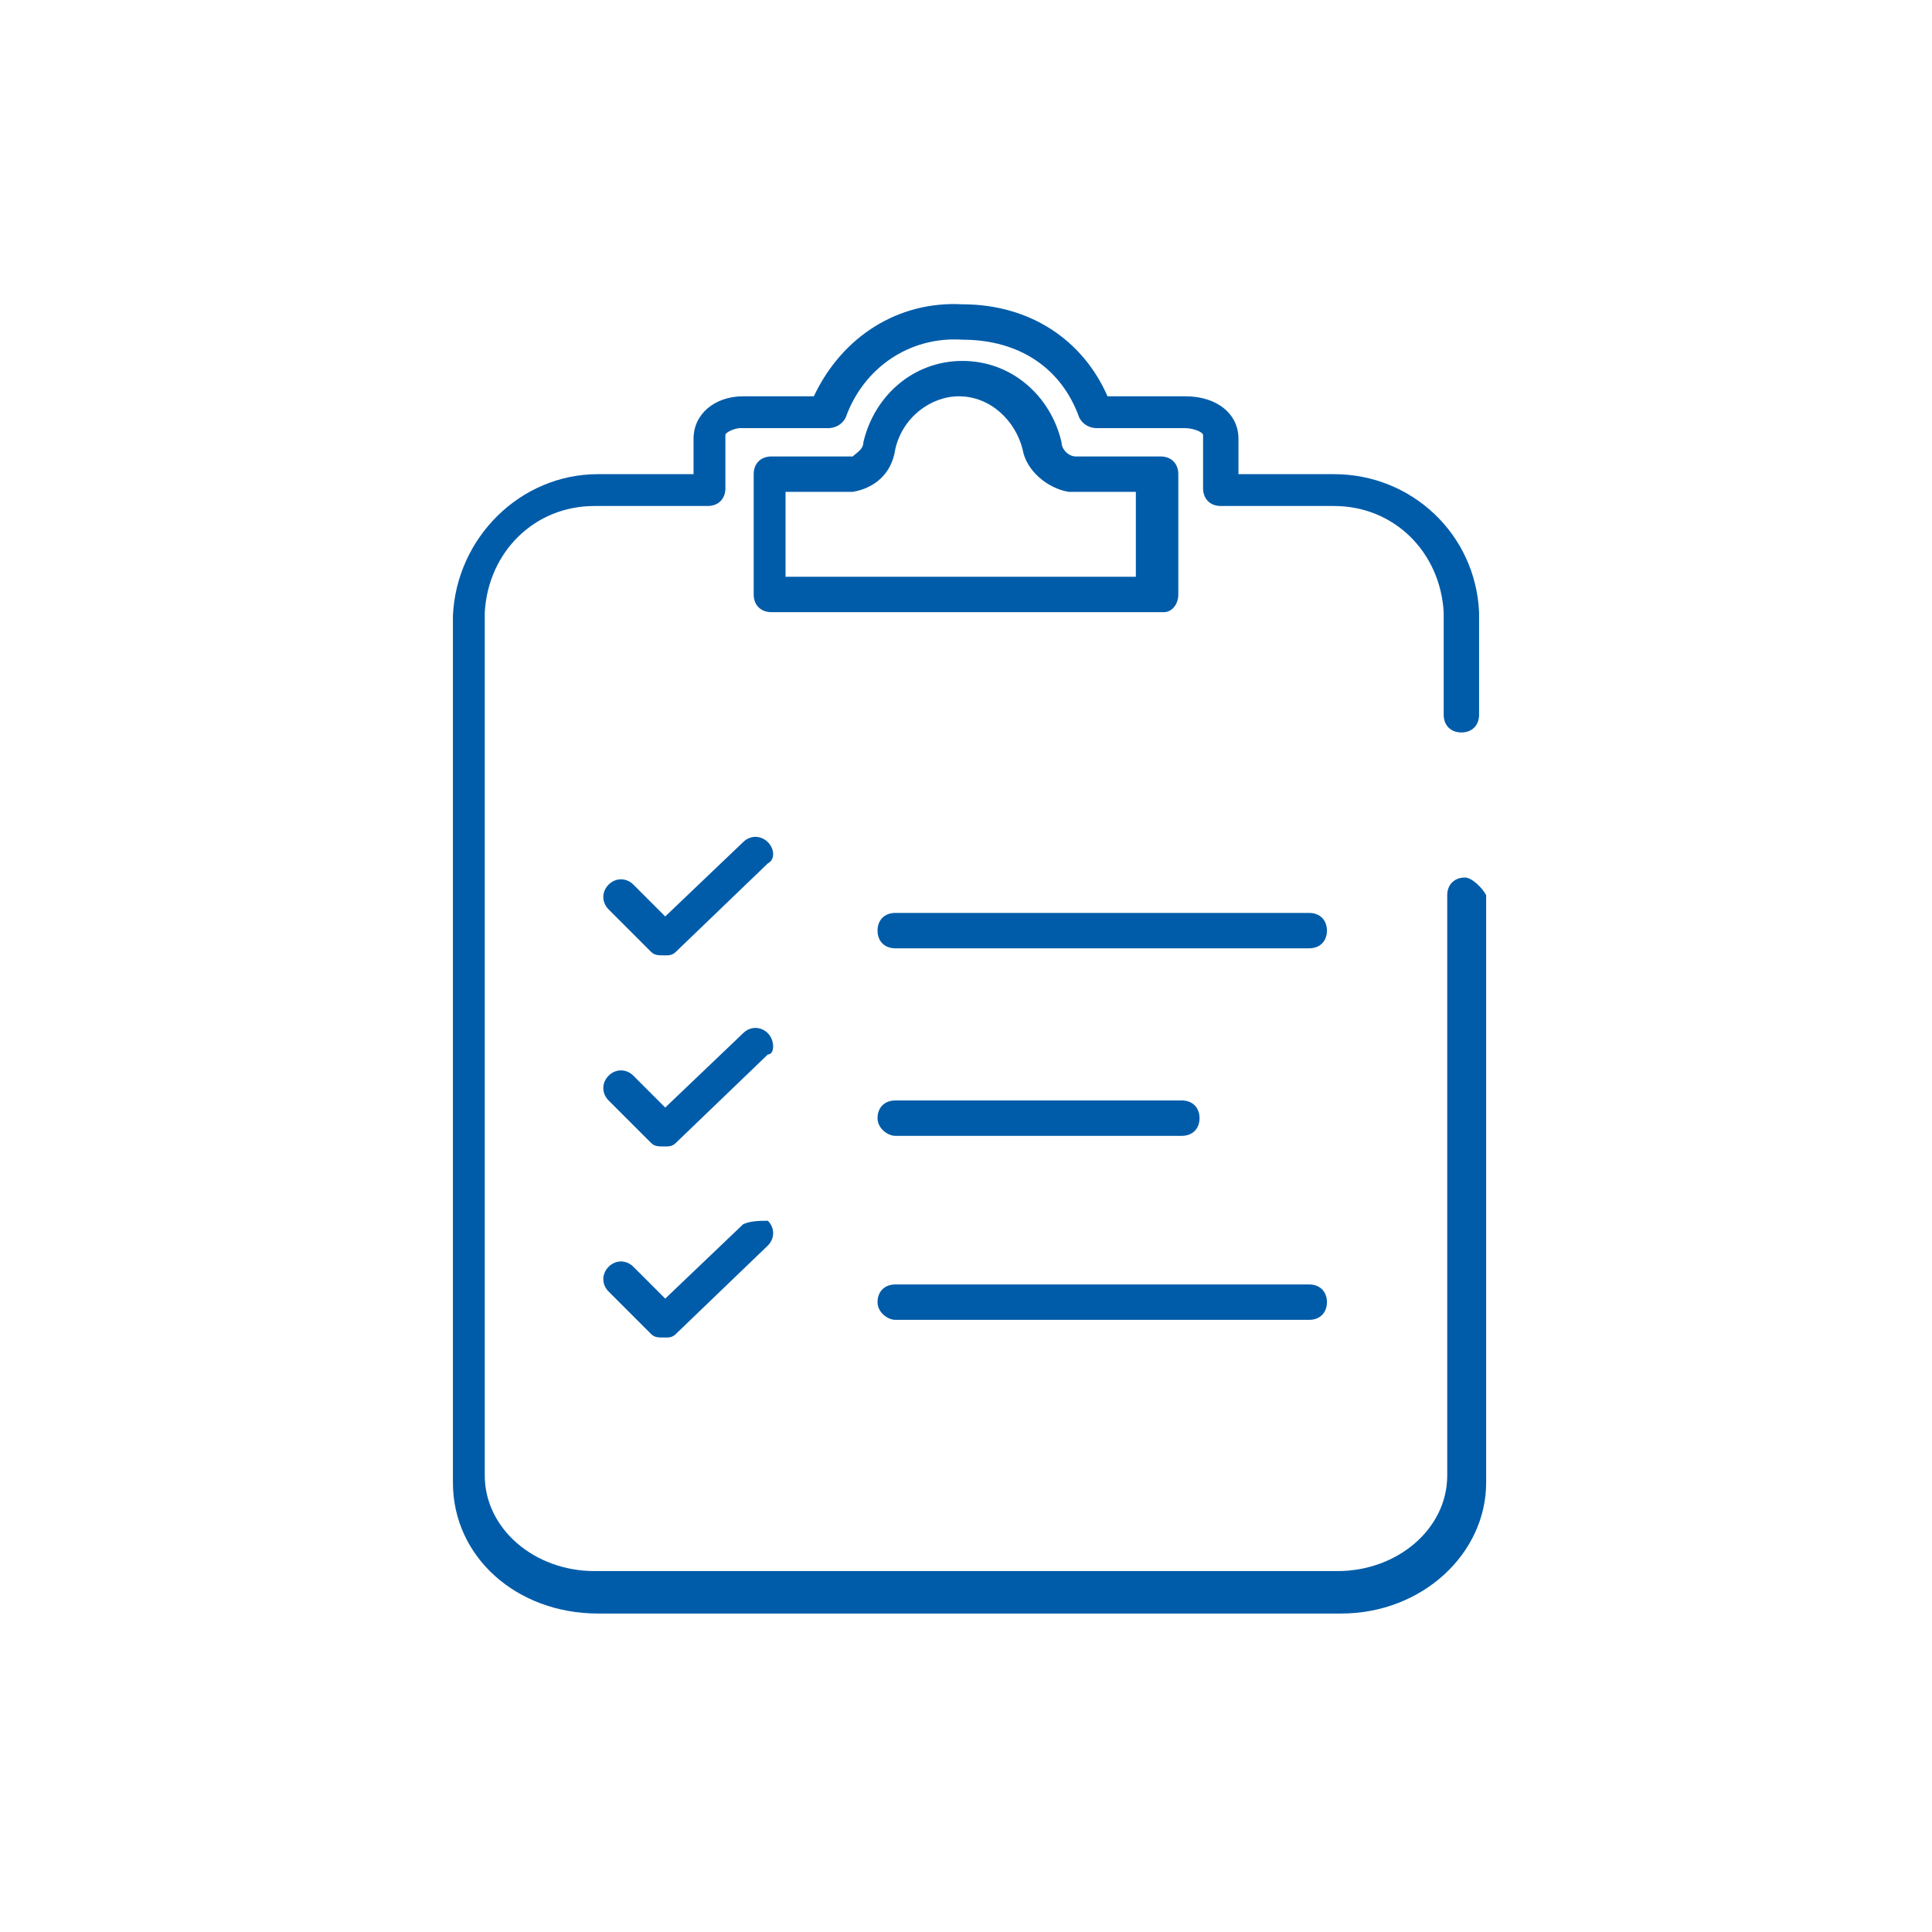
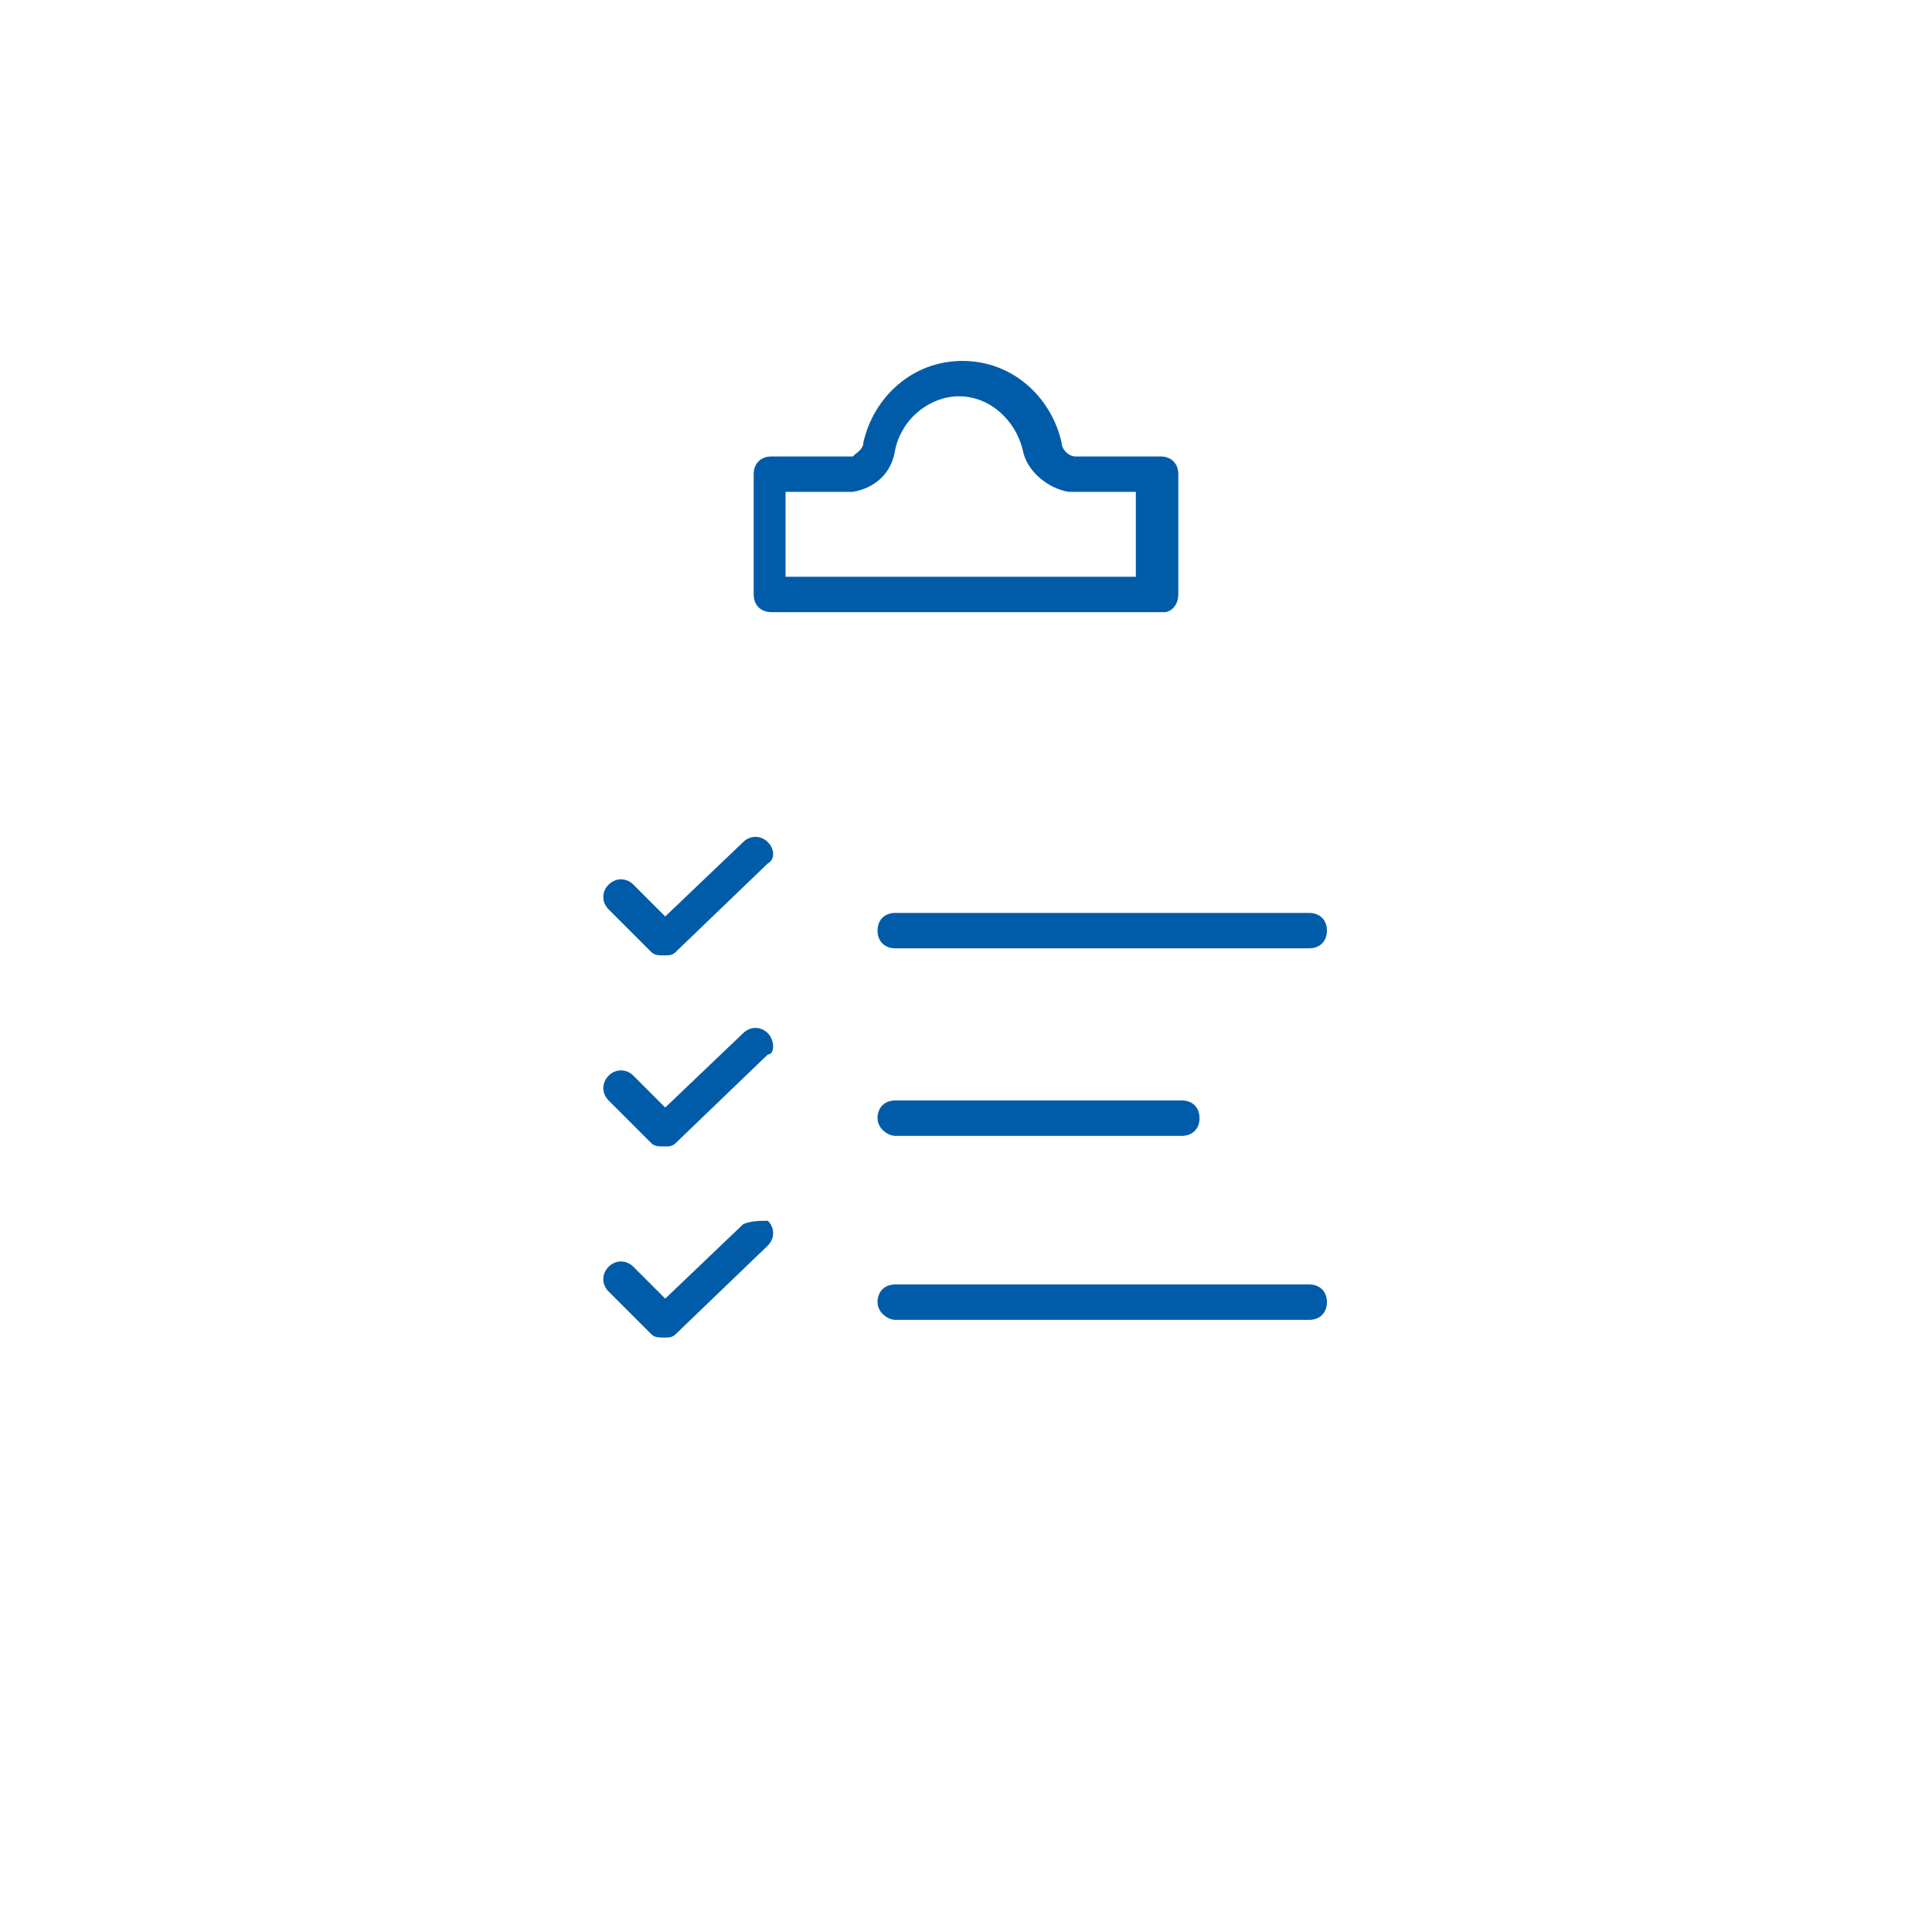
<svg xmlns="http://www.w3.org/2000/svg" version="1.1" id="Warstwa_1" x="0" y="0" viewBox="0 0 54.6 54.6" style="enable-background:new 0 0 54.6 54.6" xml:space="preserve">
  <style>.st0{fill:#005ca9}</style>
-   <path class="st0" d="M41.4 24.8c-.3 0-.5.2-.5.5v16.4c0 1.5-1.4 2.7-3.1 2.7h-21c-1.7 0-3.1-1.2-3.1-2.7V17.3c.1-1.7 1.4-3 3.1-3H20c.3 0 .5-.2.5-.5v-1.5c0-.1.3-.2.4-.2h2.5c.2 0 .4-.1.5-.3.5-1.4 1.8-2.3 3.3-2.2 1.6 0 2.8.8 3.3 2.2.1.2.3.3.5.3h2.5c.2 0 .5.1.5.2v1.5c0 .3.2.5.5.5h3.2c1.7 0 3 1.3 3.1 3v2.9c0 .3.2.5.5.5s.5-.2.5-.5v-2.9c-.1-2.2-1.9-3.9-4.1-3.9H35v-1c0-.7-.6-1.2-1.5-1.2h-2.2c-.7-1.6-2.2-2.6-4.1-2.6-1.8-.1-3.4.9-4.2 2.6h-2c-.8 0-1.4.5-1.4 1.2v1h-2.7c-2.2 0-4 1.8-4.1 4v24.5c0 2.1 1.8 3.7 4.1 3.7h21c2.3 0 4.1-1.7 4.1-3.7V25.3c-.1-.2-.4-.5-.6-.5z" />
  <path class="st0" d="M33.3 16.8v-3.4c0-.3-.2-.5-.5-.5h-2.4c-.2 0-.4-.2-.4-.4-.3-1.3-1.4-2.3-2.8-2.3s-2.5 1-2.8 2.3c0 .2-.2.3-.3.4h-2.3c-.3 0-.5.2-.5.5v3.4c0 .3.2.5.5.5h11.1c.2 0 .4-.2.4-.5zm-1-.5H22.2v-2.4h1.9c.6-.1 1.1-.5 1.2-1.2.2-.9 1-1.5 1.8-1.5.9 0 1.6.7 1.8 1.5.1.6.7 1.1 1.3 1.2h1.9v2.4zM37 25.8H25.3c-.3 0-.5.2-.5.5s.2.5.5.5H37c.3 0 .5-.2.5-.5s-.2-.5-.5-.5zM25.3 32.1h8.1c.3 0 .5-.2.5-.5s-.2-.5-.5-.5h-8.1c-.3 0-.5.2-.5.5s.3.5.5.5zM25.3 37.3H37c.3 0 .5-.2.5-.5s-.2-.5-.5-.5H25.3c-.3 0-.5.2-.5.5s.3.5.5.5zM21.7 23.8c-.2-.2-.5-.2-.7 0l-2.2 2.1-.9-.9c-.2-.2-.5-.2-.7 0s-.2.5 0 .7l1.2 1.2c.1.1.2.1.4.1.1 0 .2 0 .3-.1l2.6-2.5c.2-.1.2-.4 0-.6zM21.7 29.2c-.2-.2-.5-.2-.7 0l-2.2 2.1-.9-.9c-.2-.2-.5-.2-.7 0s-.2.5 0 .7l1.2 1.2c.1.1.2.1.4.1.1 0 .2 0 .3-.1l2.6-2.5c.2 0 .2-.4 0-.6zM21 34.6l-2.2 2.1-.9-.9c-.2-.2-.5-.2-.7 0s-.2.5 0 .7l1.2 1.2c.1.1.2.1.4.1.1 0 .2 0 .3-.1l2.6-2.5c.2-.2.2-.5 0-.7-.2 0-.5 0-.7.1z" />
</svg>